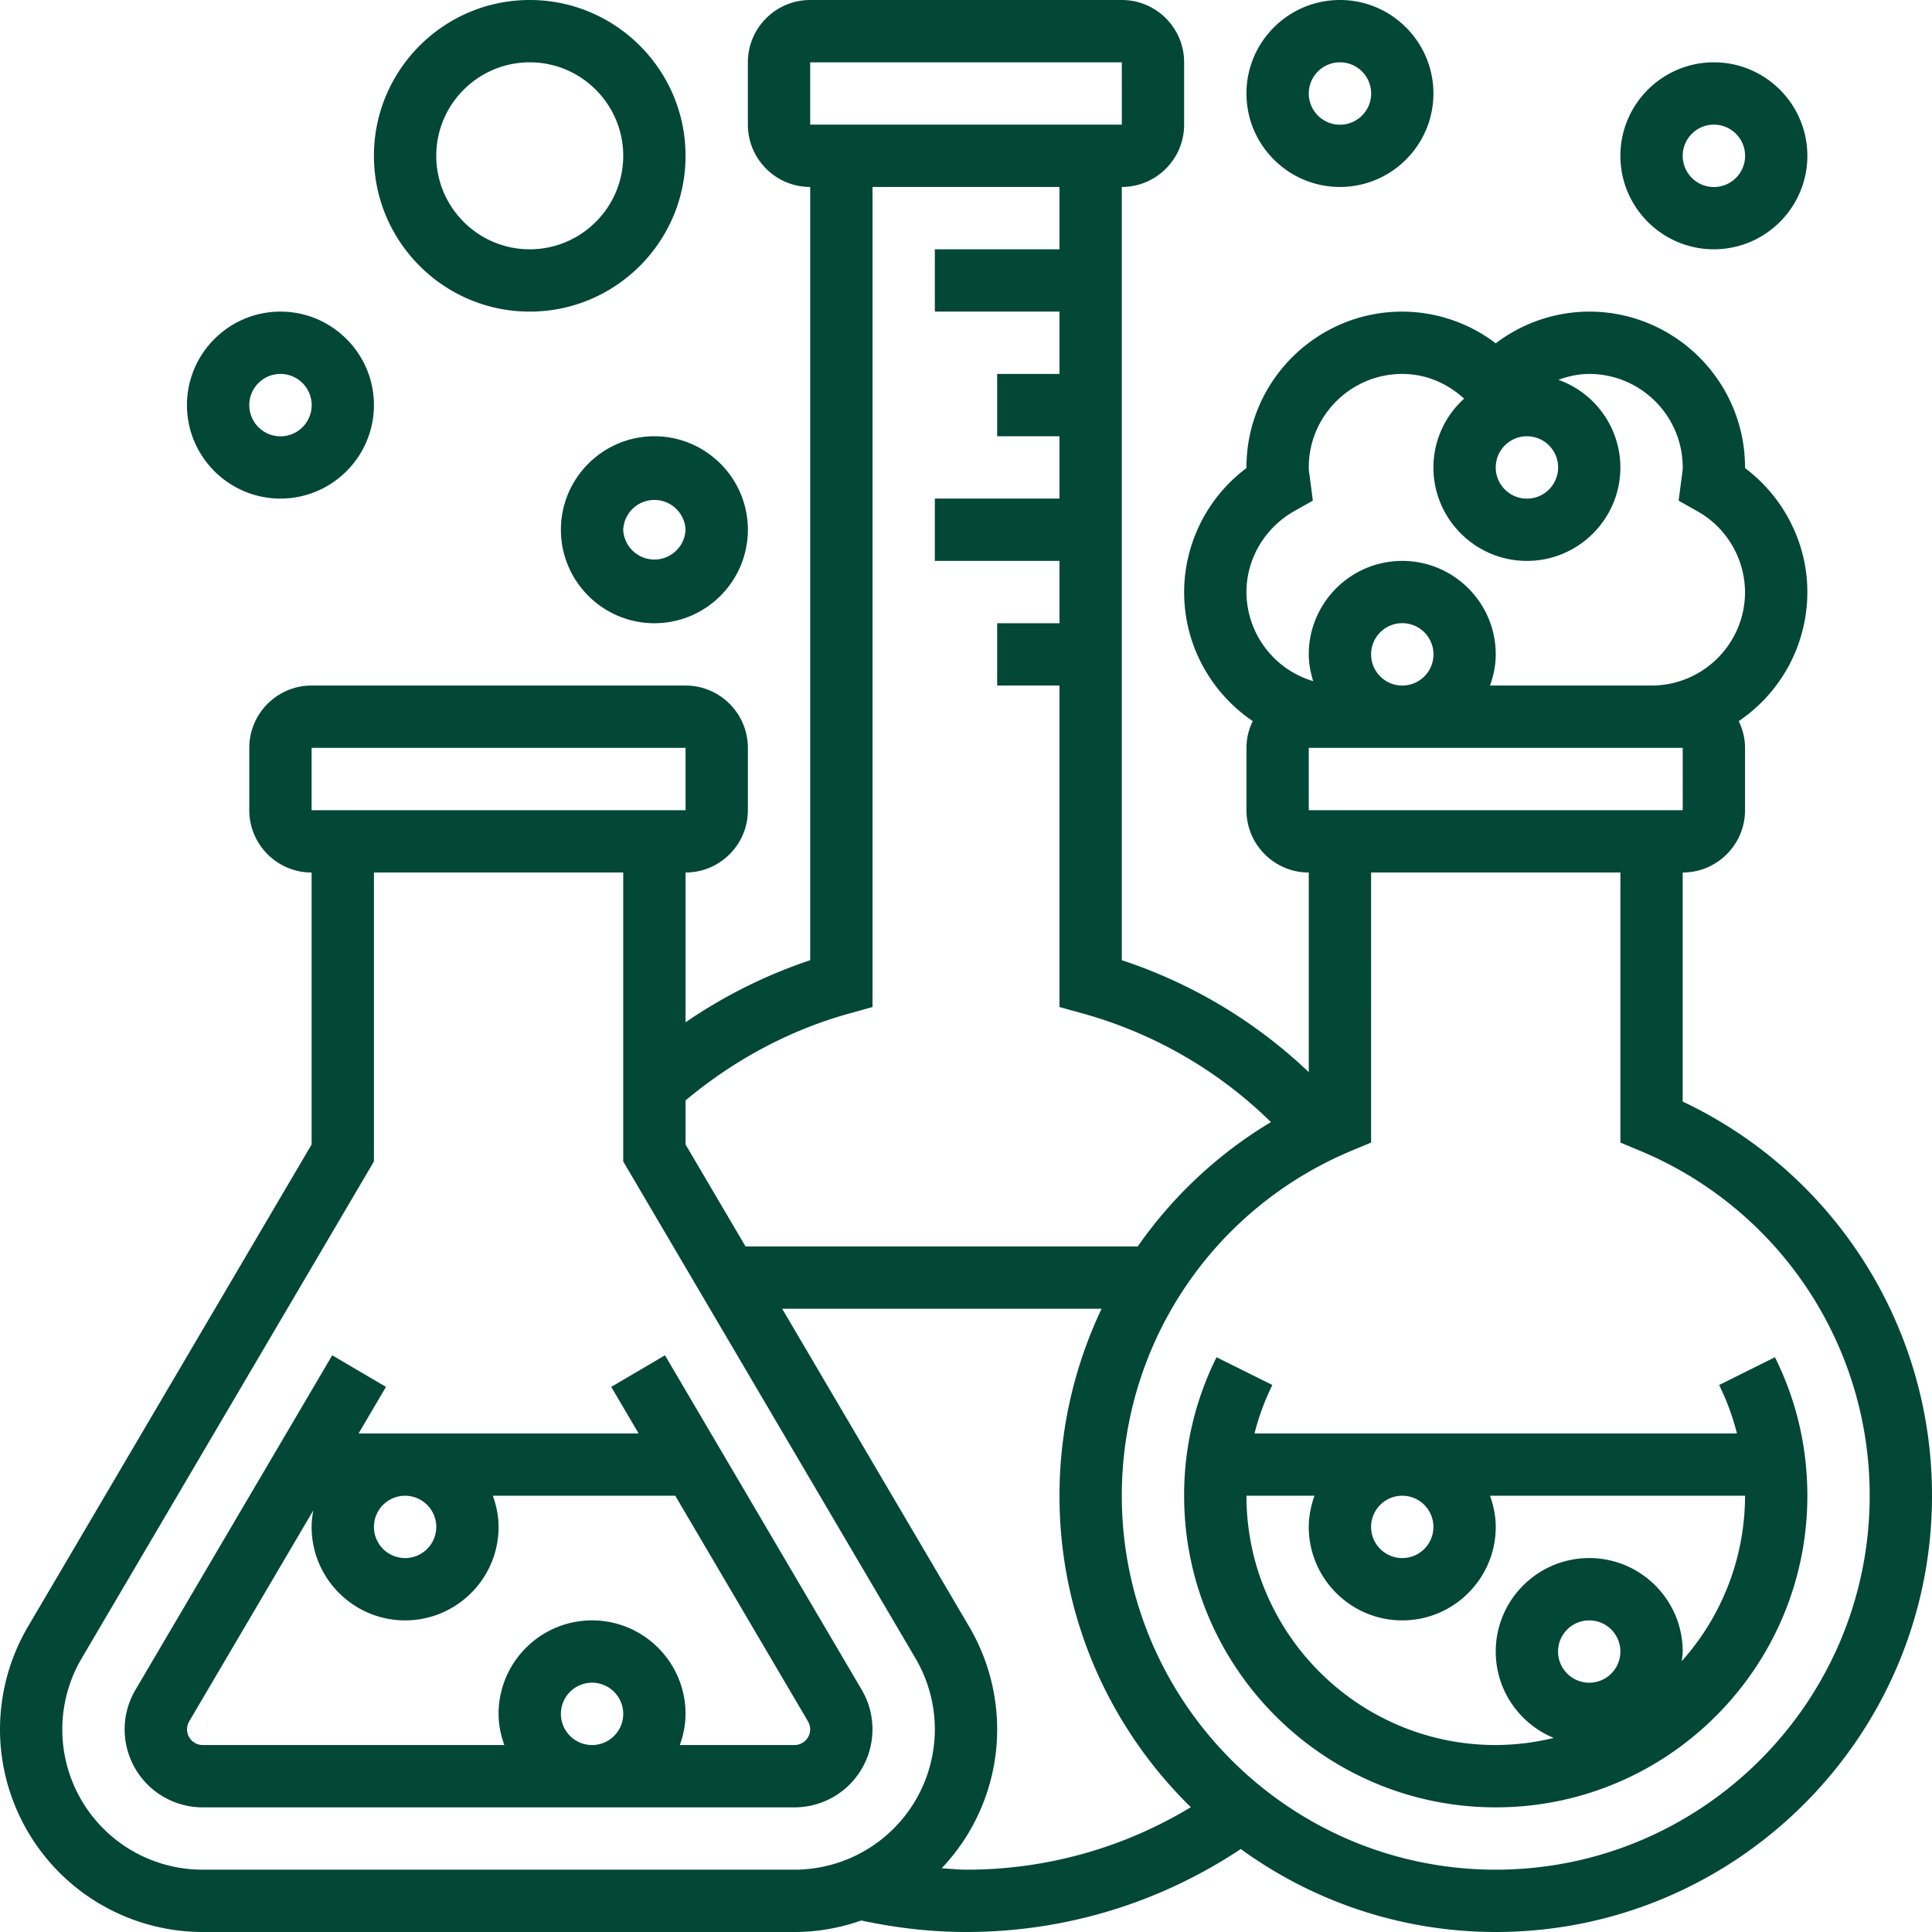
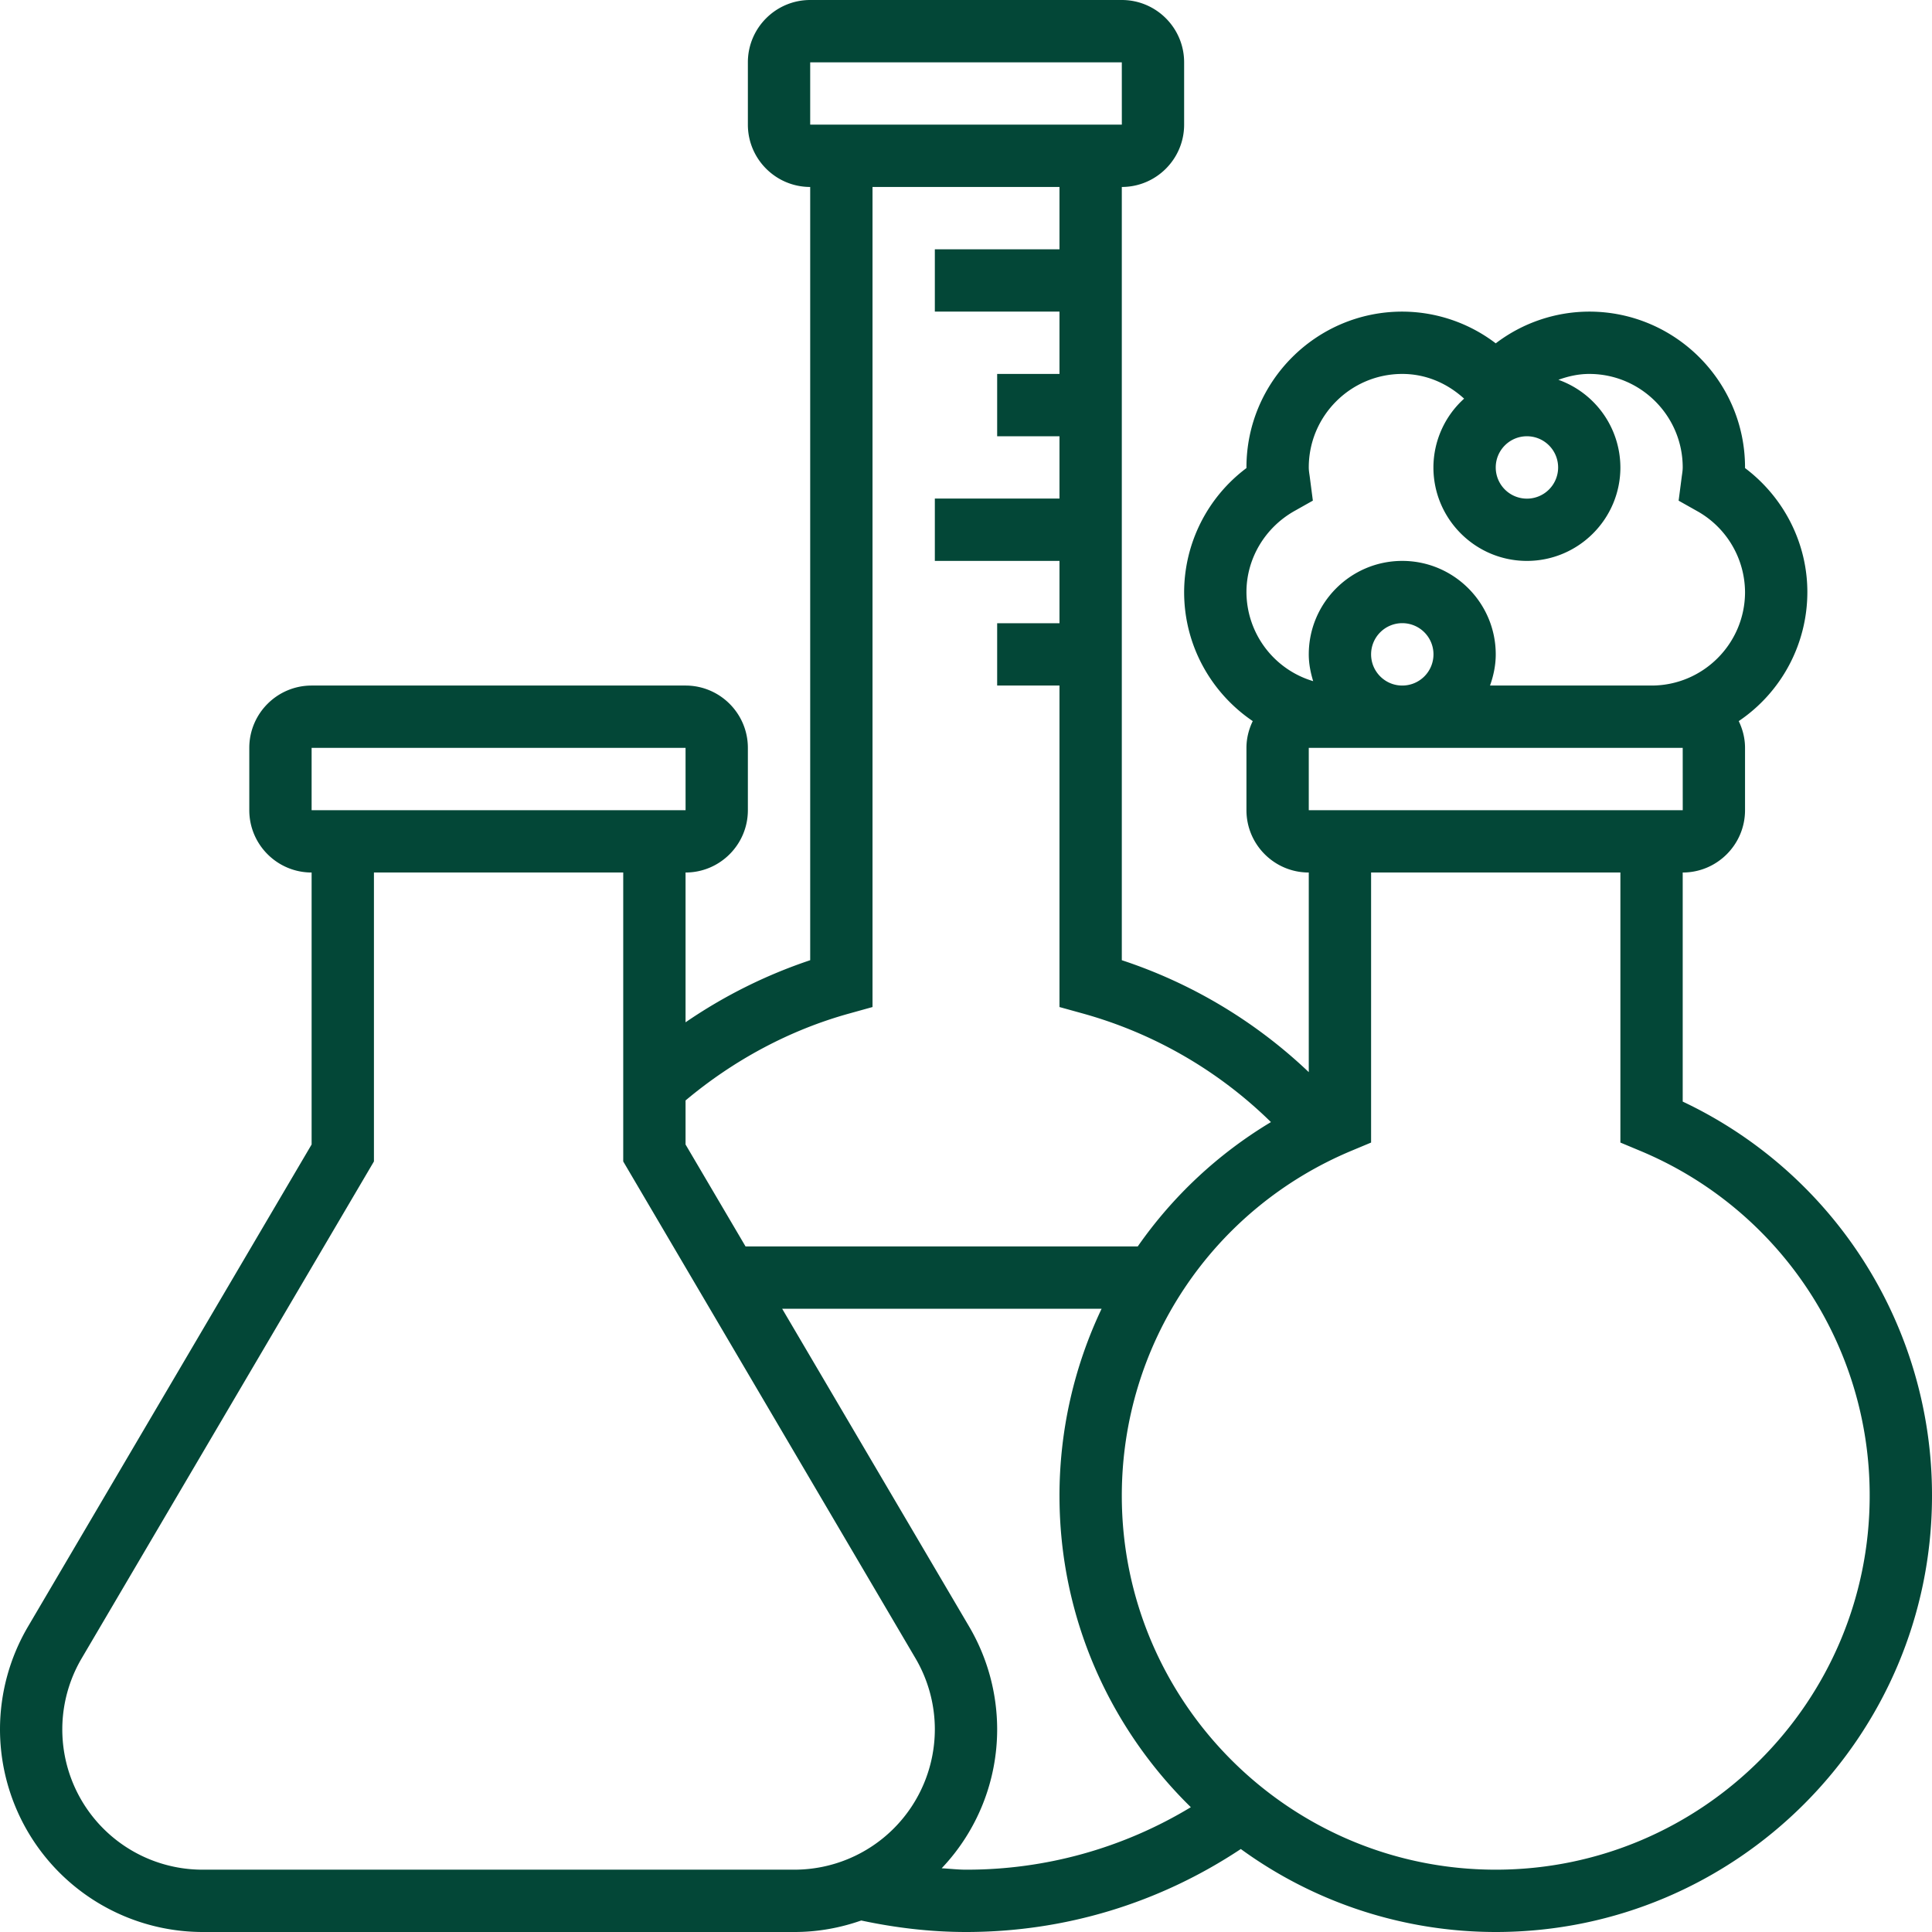
<svg xmlns="http://www.w3.org/2000/svg" width="150" height="150" x="0" y="0" viewBox="0 0 62 62" style="enable-background:new 0 0 512 512" xml:space="preserve" class="">
  <g>
    <path d="M54 35.351V28c1.103 0 2-.897 2-2v-2c0-.309-.076-.598-.202-.859A4.997 4.997 0 0 0 58 19c0-1.568-.752-3.04-2-3.979V15c0-2.757-2.243-5-5-5a4.963 4.963 0 0 0-3 1.018A4.963 4.963 0 0 0 45 10c-2.757 0-5 2.243-5 5v.021A4.99 4.99 0 0 0 38 19c0 1.721.874 3.241 2.202 4.141-.126.261-.202.55-.202.859v2c0 1.103.897 2 2 2v6.406a15.933 15.933 0 0 0-6-3.592V6c1.103 0 2-.897 2-2V2c0-1.103-.897-2-2-2H26c-1.103 0-2 .897-2 2v2c0 1.103.897 2 2 2v24.814a16.101 16.101 0 0 0-4 1.993V28c1.103 0 2-.897 2-2v-2c0-1.103-.897-2-2-2H10c-1.103 0-2 .897-2 2v2c0 1.103.897 2 2 2v8.728L.897 52.202A6.517 6.517 0 0 0 0 55.498 6.51 6.51 0 0 0 6.502 62h18.996c.751 0 1.469-.134 2.14-.369C28.74 61.866 29.867 62 31 62c3.171 0 6.2-.925 8.819-2.663A13.905 13.905 0 0 0 48 62c7.72 0 14-6.28 14-14a13.964 13.964 0 0 0-8-12.649zM49 14a1.001 1.001 0 1 1-1 1c0-.551.448-1 1-1zm-7.457 2.397.588-.331-.102-.785C42.016 15.189 42 15.097 42 15c0-1.654 1.346-3 3-3 .745 0 1.432.289 1.985.793A2.982 2.982 0 0 0 46 15c0 1.654 1.346 3 3 3s3-1.346 3-3a2.995 2.995 0 0 0-1.989-2.812c.315-.114.644-.188.989-.188 1.654 0 3 1.346 3 3 0 .097-.016.189-.029.282l-.102.785.588.331A2.999 2.999 0 0 1 56 19c0 1.654-1.346 3-3 3h-5.184c.112-.314.184-.648.184-1 0-1.654-1.346-3-3-3s-3 1.346-3 3c0 .301.058.585.141.859A2.993 2.993 0 0 1 40 19c0-1.07.591-2.067 1.543-2.603zM44 21a1.001 1.001 0 1 1 1 1c-.552 0-1-.449-1-1zm10 3 .001 2H42v-2zM26 2h10l.001 2H26zm1.267 30.521.733-.204V6h6v2h-4v2h4v2h-2v2h2v2h-4v2h4v2h-2v2h2v10.317l.733.203a13.938 13.938 0 0 1 6.053 3.489 13.961 13.961 0 0 0-4.274 3.99H23.925L22 36.728v-1.413c1.538-1.291 3.342-2.264 5.267-2.794zM10 24h12l.001 2H10zM6.502 60a4.5 4.5 0 0 1-3.88-6.784L12 37.272V28h8v9.272l9.378 15.943c.407.692.622 1.481.622 2.283A4.508 4.508 0 0 1 25.498 60zM31 60c-.261 0-.52-.031-.781-.045A6.471 6.471 0 0 0 32 55.498a6.517 6.517 0 0 0-.897-3.296L25.101 42h10.25A13.994 13.994 0 0 0 34 48c0 3.913 1.618 7.452 4.215 9.995A13.874 13.874 0 0 1 31 60zm17 0c-6.617 0-12-5.383-12-12 0-4.858 2.898-9.206 7.385-11.077l.615-.257V28h8v8.666l.615.257A11.971 11.971 0 0 1 60 48c0 6.617-5.383 12-12 12z" fill="#034737" opacity="1" data-original="#000000" class="" />
-     <path d="m56.96 43.555-1.791.891a7.9 7.9 0 0 1 .572 1.555H40.259a7.9 7.9 0 0 1 .572-1.555l-1.791-.891A9.903 9.903 0 0 0 38 48c0 5.514 4.486 10 10 10s10-4.486 10-10c0-1.561-.35-3.056-1.04-4.445zM46 49a1 1 0 1 1-2 0 1 1 0 0 1 2 0zm4 4a1 1 0 1 1 2 0 1 1 0 0 1-2 0zm3.969.308c.011-.103.031-.203.031-.308 0-1.654-1.346-3-3-3s-3 1.346-3 3c0 1.251.771 2.323 1.861 2.772A7.93 7.93 0 0 1 48 56c-4.411 0-8-3.589-8-8h2.184A2.966 2.966 0 0 0 42 49c0 1.654 1.346 3 3 3s3-1.346 3-3c0-.352-.072-.686-.184-1H56a7.957 7.957 0 0 1-2.031 5.308zM21.34 43.493l-1.725 1.014.879 1.493h-8.986l.878-1.493-1.725-1.014-6.313 10.735A2.483 2.483 0 0 0 4 55.498 2.504 2.504 0 0 0 6.502 58h18.996a2.504 2.504 0 0 0 2.157-3.77zM14 49a1 1 0 1 1-2 0 1 1 0 0 1 2 0zm4 6a1 1 0 1 1 2 0 1 1 0 0 1-2 0zm7.498 1h-3.682c.112-.314.184-.648.184-1 0-1.654-1.346-3-3-3s-3 1.346-3 3c0 .352.072.686.184 1H6.502a.504.504 0 0 1-.432-.756l3.983-6.772c-.03.172-.053.347-.053.528 0 1.654 1.346 3 3 3s3-1.346 3-3c0-.352-.072-.686-.184-1h5.854l4.262 7.245a.504.504 0 0 1-.434.755zM18 17c0 1.654 1.346 3 3 3s3-1.346 3-3-1.346-3-3-3-3 1.346-3 3zm4 0a1.001 1.001 0 0 1-2 0 1.001 1.001 0 0 1 2 0zM55 8c1.654 0 3-1.346 3-3s-1.346-3-3-3-3 1.346-3 3 1.346 3 3 3zm0-4a1.001 1.001 0 1 1-1 1c0-.551.448-1 1-1zM43 6c1.654 0 3-1.346 3-3s-1.346-3-3-3-3 1.346-3 3 1.346 3 3 3zm0-4a1.001 1.001 0 1 1-1 1c0-.551.448-1 1-1zM9 16c1.654 0 3-1.346 3-3s-1.346-3-3-3-3 1.346-3 3 1.346 3 3 3zm0-4a1.001 1.001 0 1 1-1 1c0-.551.448-1 1-1zM17 10c2.757 0 5-2.243 5-5s-2.243-5-5-5-5 2.243-5 5 2.243 5 5 5zm0-8c1.654 0 3 1.346 3 3s-1.346 3-3 3-3-1.346-3-3 1.346-3 3-3z" fill="#034737" opacity="1" data-original="#000000" class="" />
  </g>
</svg>